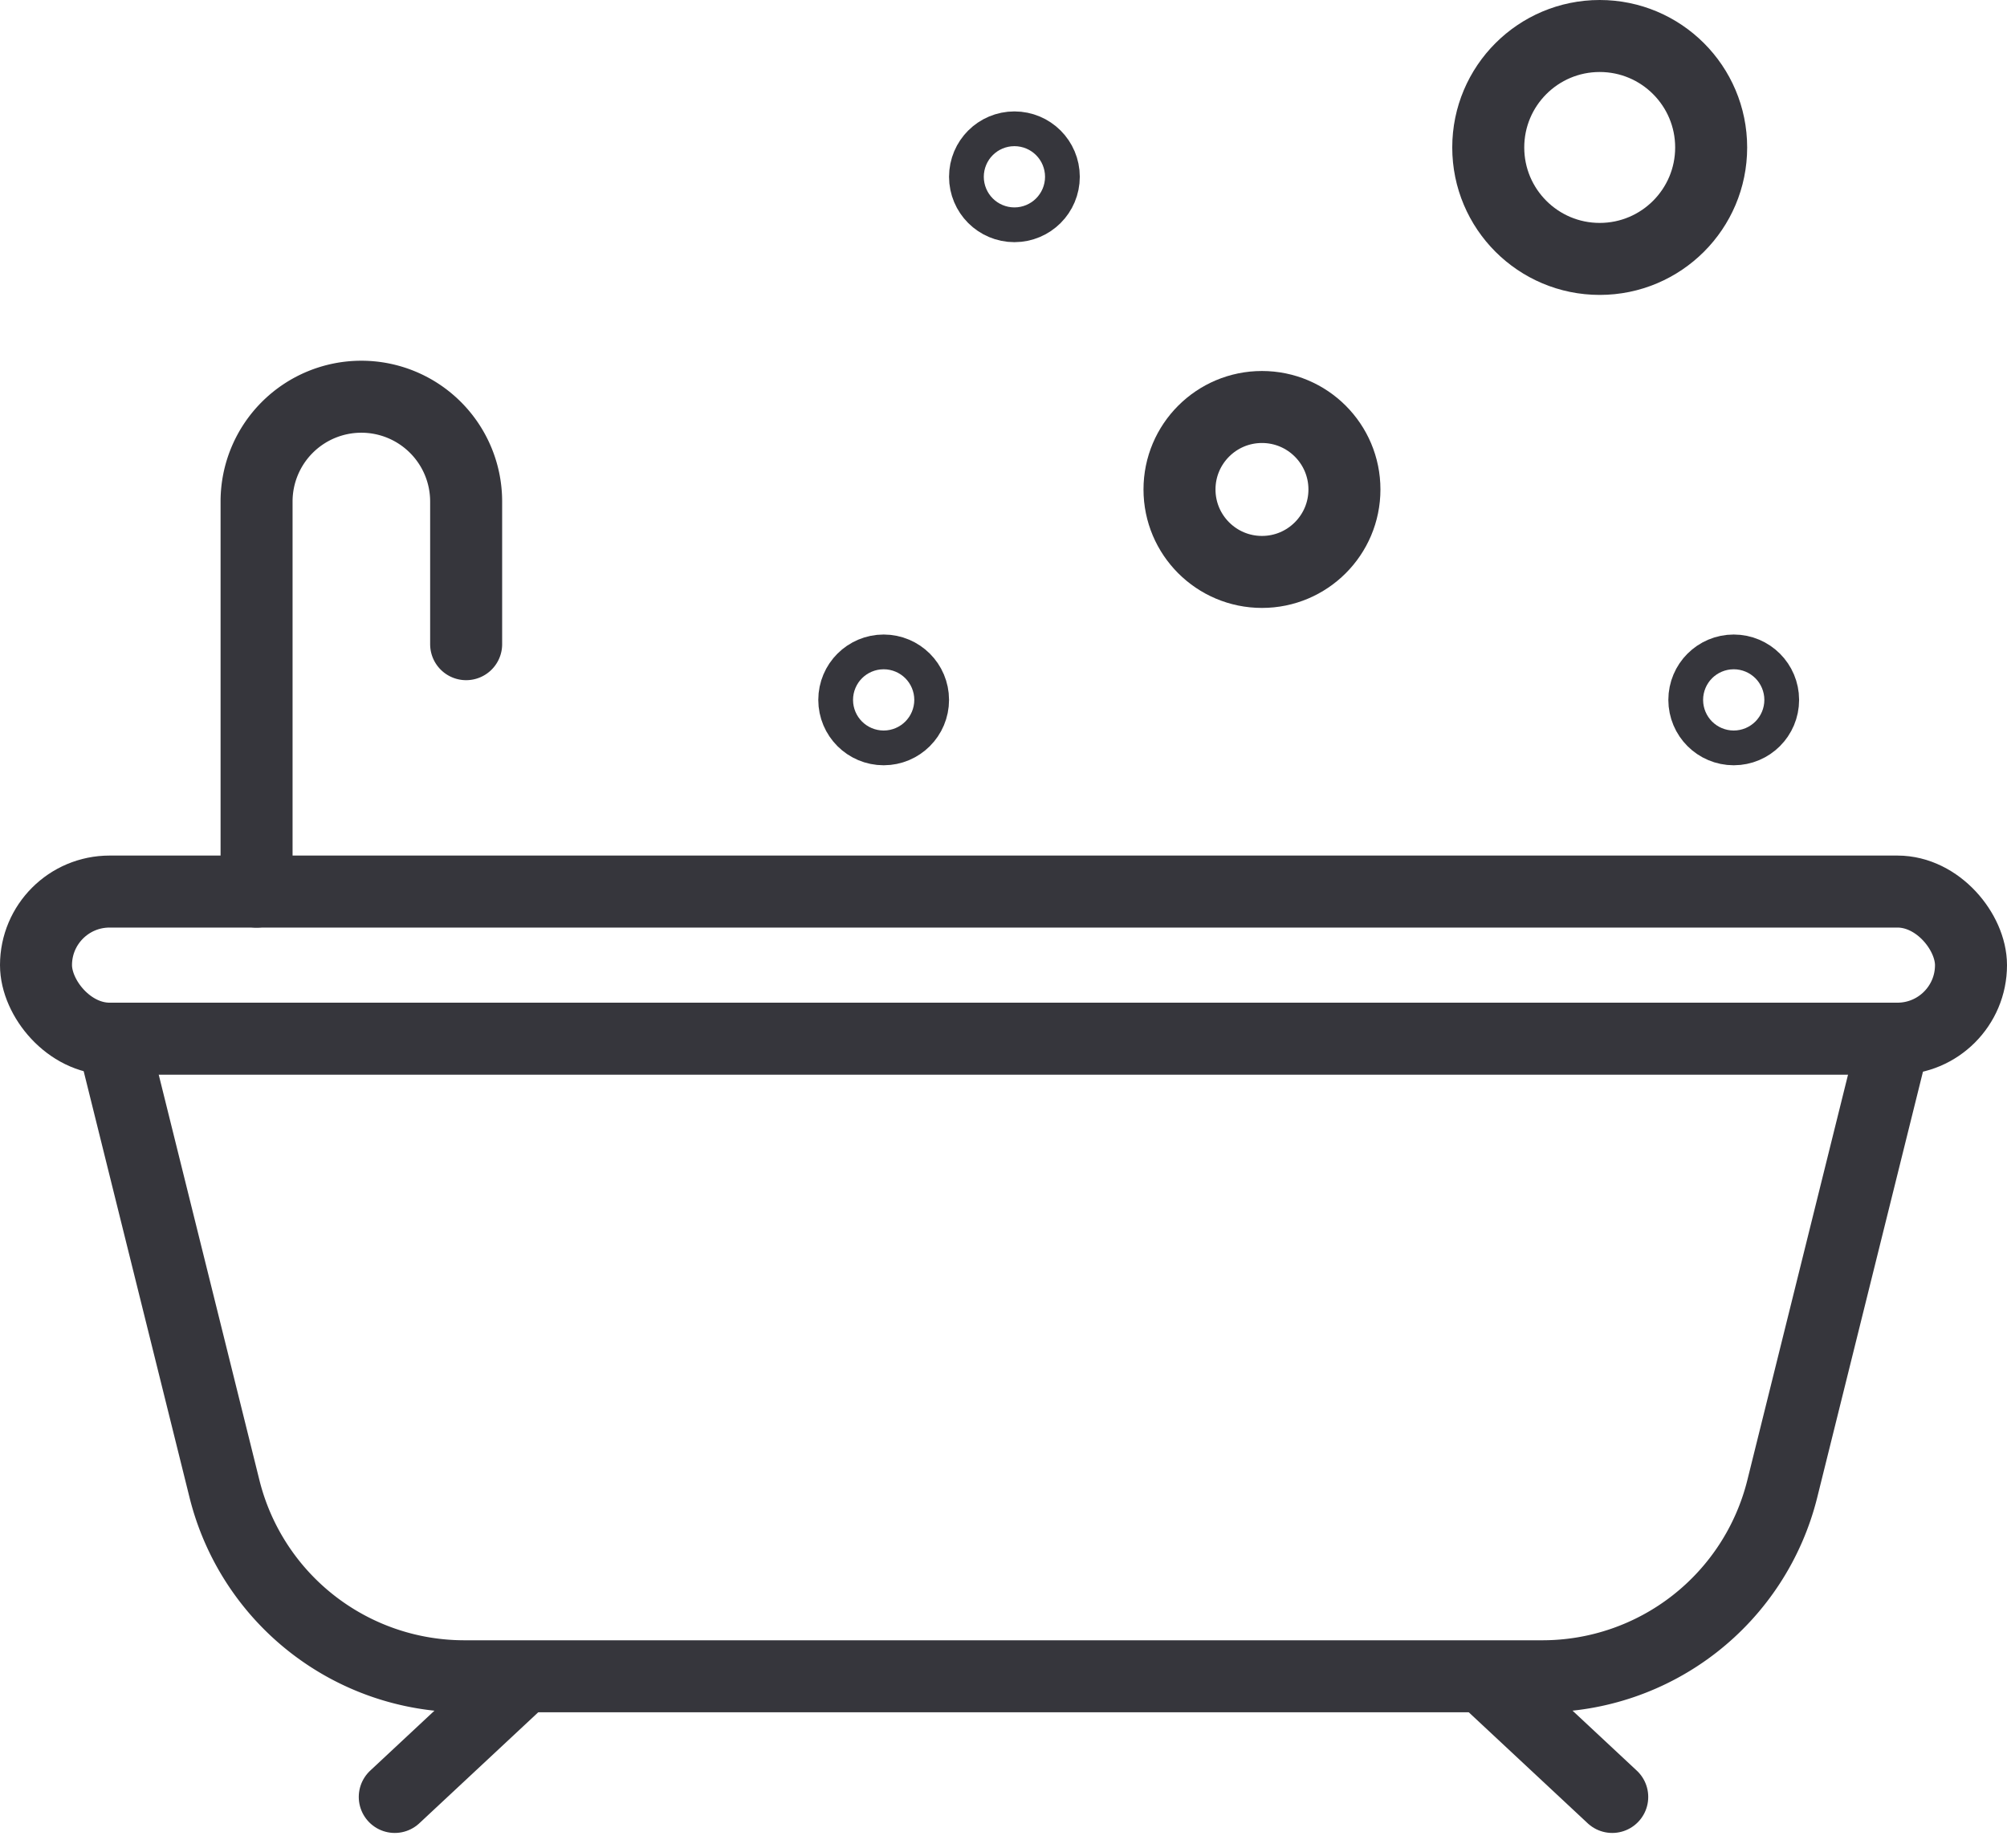
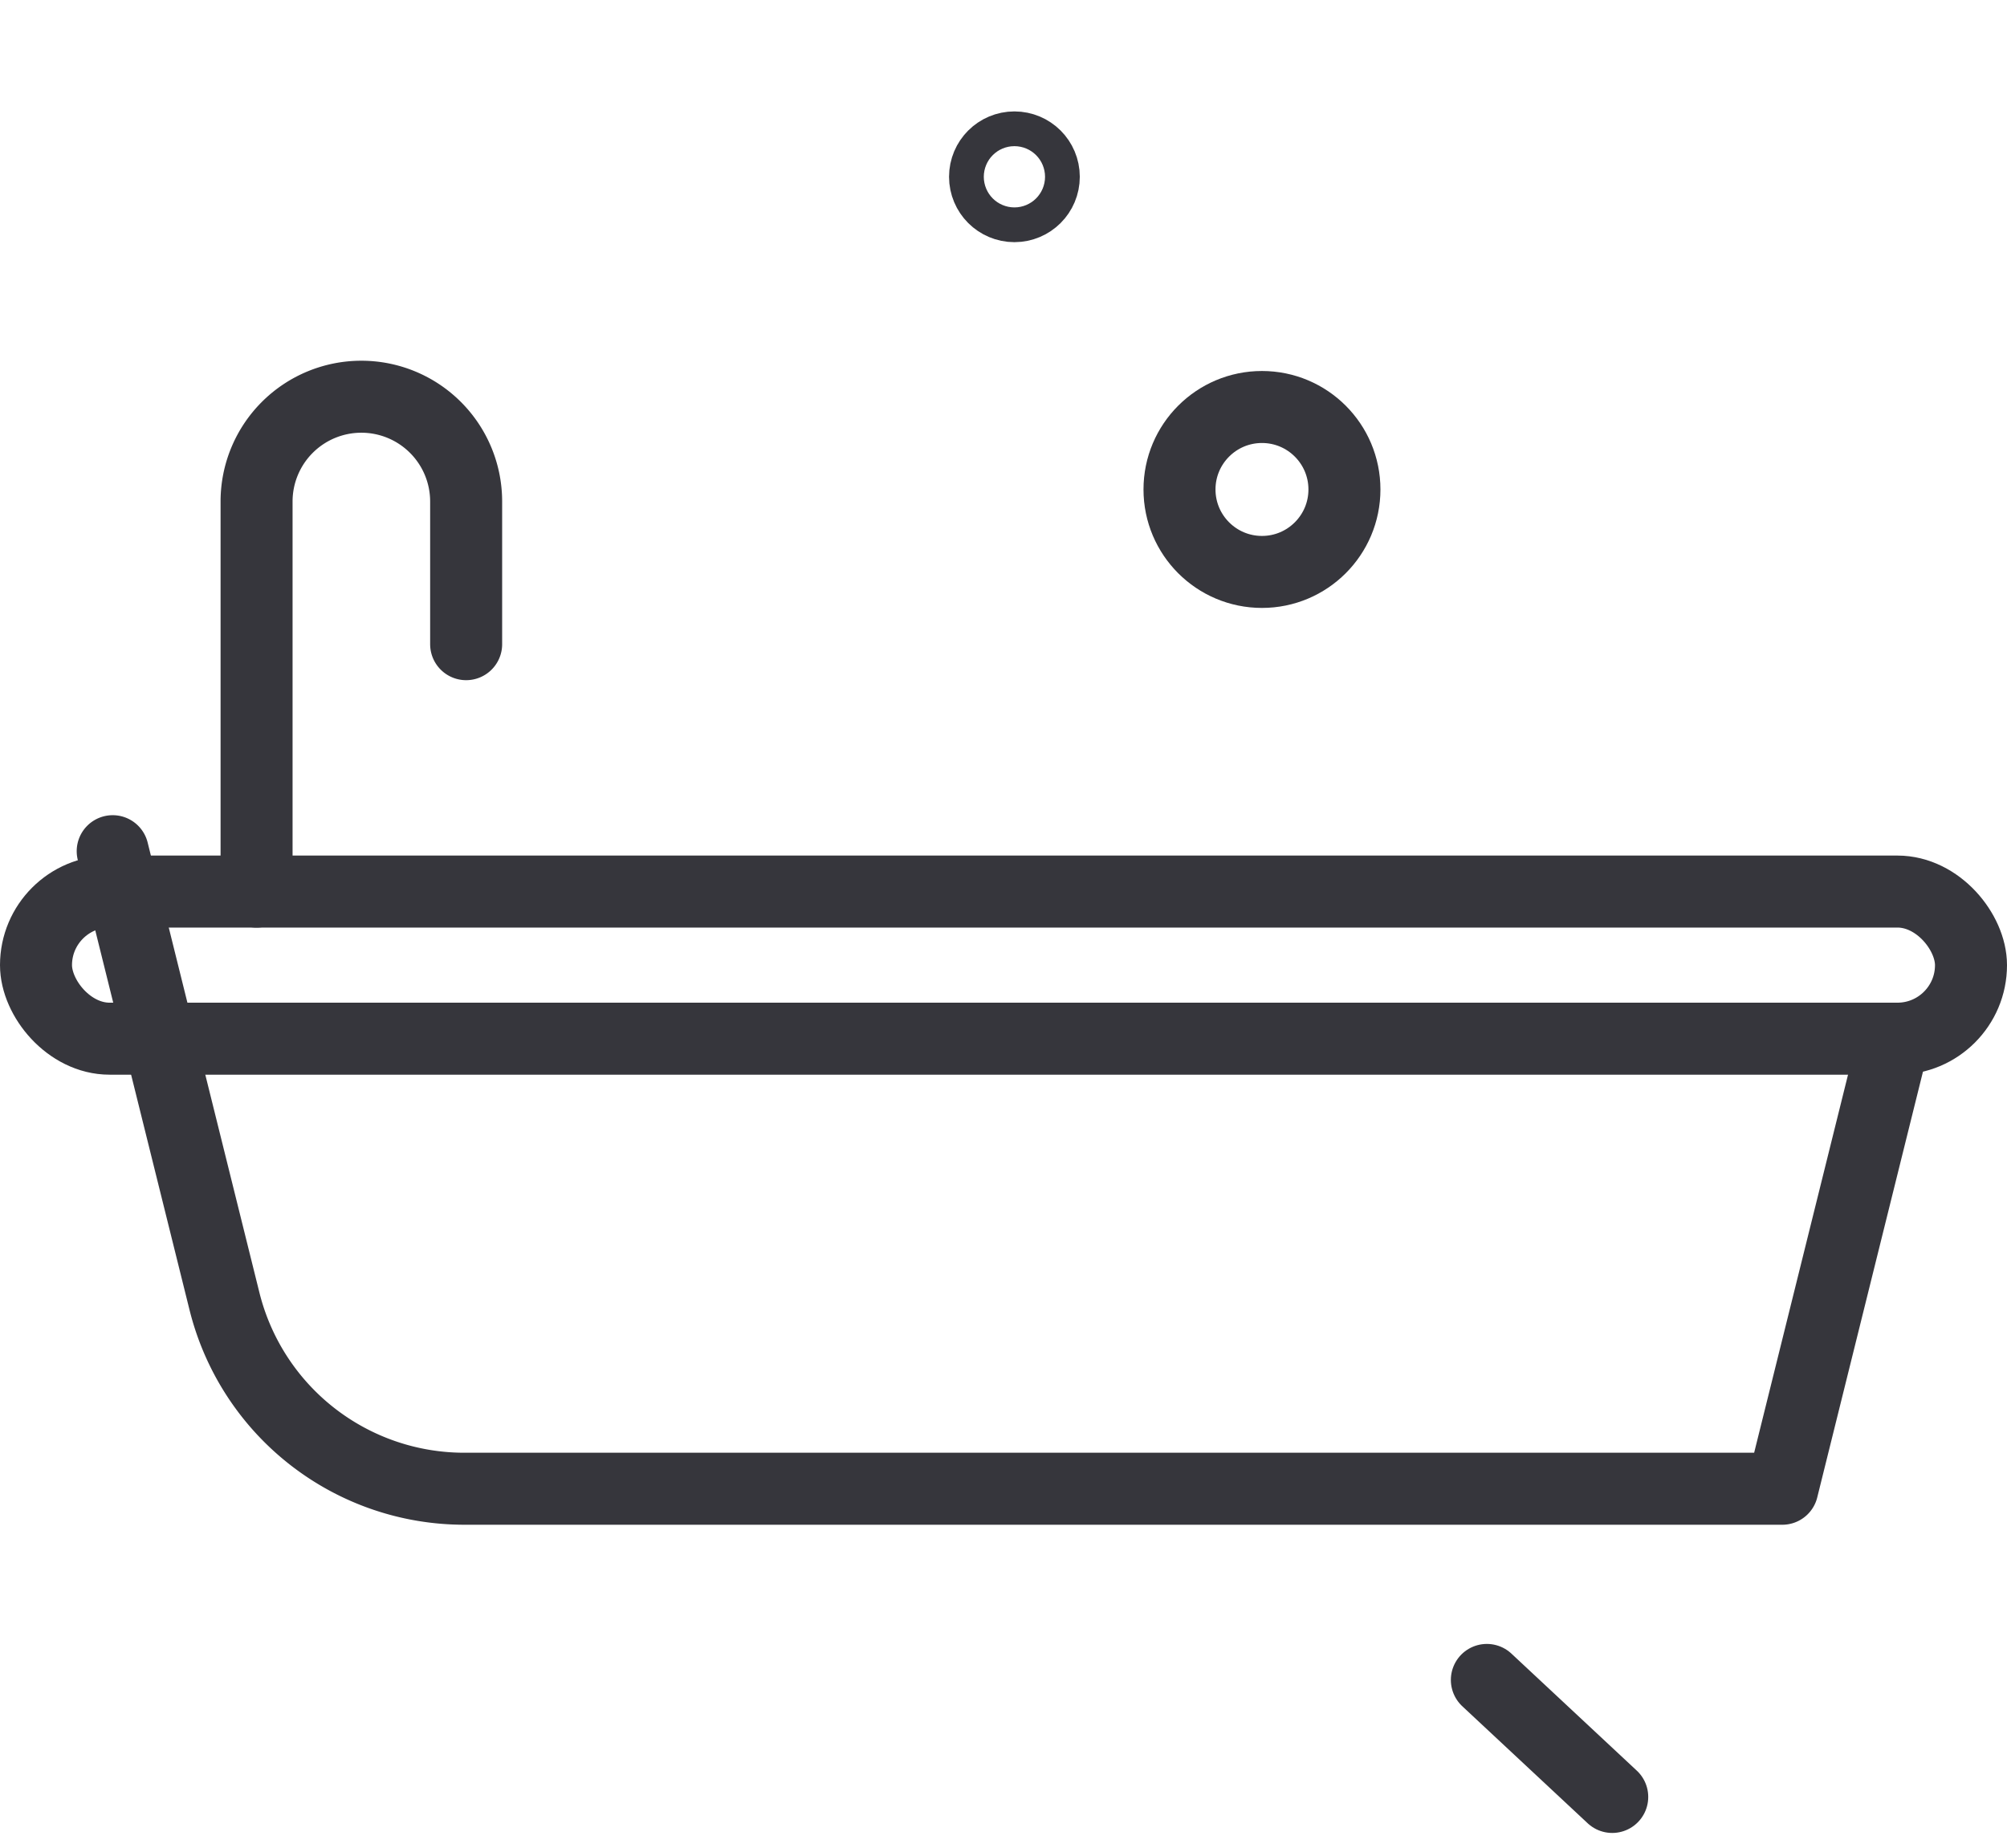
<svg xmlns="http://www.w3.org/2000/svg" width="41.811" height="38.496" viewBox="0 0 41.811 38.496">
  <g id="Group_38670" data-name="Group 38670" transform="translate(0.75 0.75)">
    <rect id="Rectangle_12421" data-name="Rectangle 12421" width="40.311" height="3.065" rx="1.533" transform="translate(0 17.824)" stroke-width="1.5" stroke="#36363c" stroke-linecap="round" stroke-linejoin="round" fill="none" />
-     <path id="Path_27008" data-name="Path 27008" d="M862.987,2201.739l-2.328,9.375a5.149,5.149,0,0,1-5,3.907H833.205a5.148,5.148,0,0,1-5-3.907l-2.328-9.375" transform="translate(-824.279 -2180.849)" fill="none" stroke="#36363c" stroke-linecap="round" stroke-linejoin="round" stroke-width="1.5" />
+     <path id="Path_27008" data-name="Path 27008" d="M862.987,2201.739l-2.328,9.375H833.205a5.148,5.148,0,0,1-5-3.907l-2.328-9.375" transform="translate(-824.279 -2180.849)" fill="none" stroke="#36363c" stroke-linecap="round" stroke-linejoin="round" stroke-width="1.5" />
    <path id="Path_27009" data-name="Path 27009" d="M830.939,2189.445v-8.128a2.183,2.183,0,0,1,2.183-2.182h0a2.183,2.183,0,0,1,2.183,2.182v2.973" transform="translate(-826.344 -2171.62)" fill="none" stroke="#36363c" stroke-linecap="round" stroke-linejoin="round" stroke-width="1.5" />
    <g id="Group_38669" data-name="Group 38669" transform="translate(7.474 34.248)">
      <line id="Line_526" data-name="Line 526" x1="2.612" y1="2.438" transform="translate(22.751)" fill="none" stroke="#36363c" stroke-linecap="round" stroke-linejoin="round" stroke-width="1.5" />
-       <line id="Line_527" data-name="Line 527" y1="2.438" x2="2.612" stroke-width="1.5" stroke="#36363c" stroke-linecap="round" stroke-linejoin="round" fill="none" />
    </g>
-     <ellipse id="Ellipse_506" data-name="Ellipse 506" cx="2.322" cy="2.322" rx="2.322" ry="2.322" transform="translate(30.254 0)" fill="none" stroke="#36363c" stroke-linecap="round" stroke-linejoin="round" stroke-width="1.5" />
    <ellipse id="Ellipse_507" data-name="Ellipse 507" cx="1.718" cy="1.718" rx="1.718" ry="1.718" transform="translate(23.822 7.729)" fill="none" stroke="#36363c" stroke-linecap="round" stroke-linejoin="round" stroke-width="1.5" />
    <g id="Ellipse_563" data-name="Ellipse 563" transform="translate(34.006 12.469)" fill="none" stroke="#36363c" stroke-width="2">
-       <ellipse cx="1.362" cy="1.362" rx="1.362" ry="1.362" stroke="none" />
-       <ellipse cx="1.362" cy="1.362" rx="0.362" ry="0.362" fill="none" />
-     </g>
+       </g>
    <g id="Ellipse_564" data-name="Ellipse 564" transform="translate(16.297 12.469)" fill="none" stroke="#36363c" stroke-width="2">
      <ellipse cx="1.362" cy="1.362" rx="1.362" ry="1.362" stroke="none" />
-       <ellipse cx="1.362" cy="1.362" rx="0.362" ry="0.362" fill="none" />
    </g>
    <g id="Ellipse_565" data-name="Ellipse 565" transform="translate(19.021 1.571)" fill="none" stroke="#36363c" stroke-width="2">
      <ellipse cx="1.362" cy="1.362" rx="1.362" ry="1.362" stroke="none" />
      <ellipse cx="1.362" cy="1.362" rx="0.362" ry="0.362" fill="none" />
    </g>
  </g>
</svg>